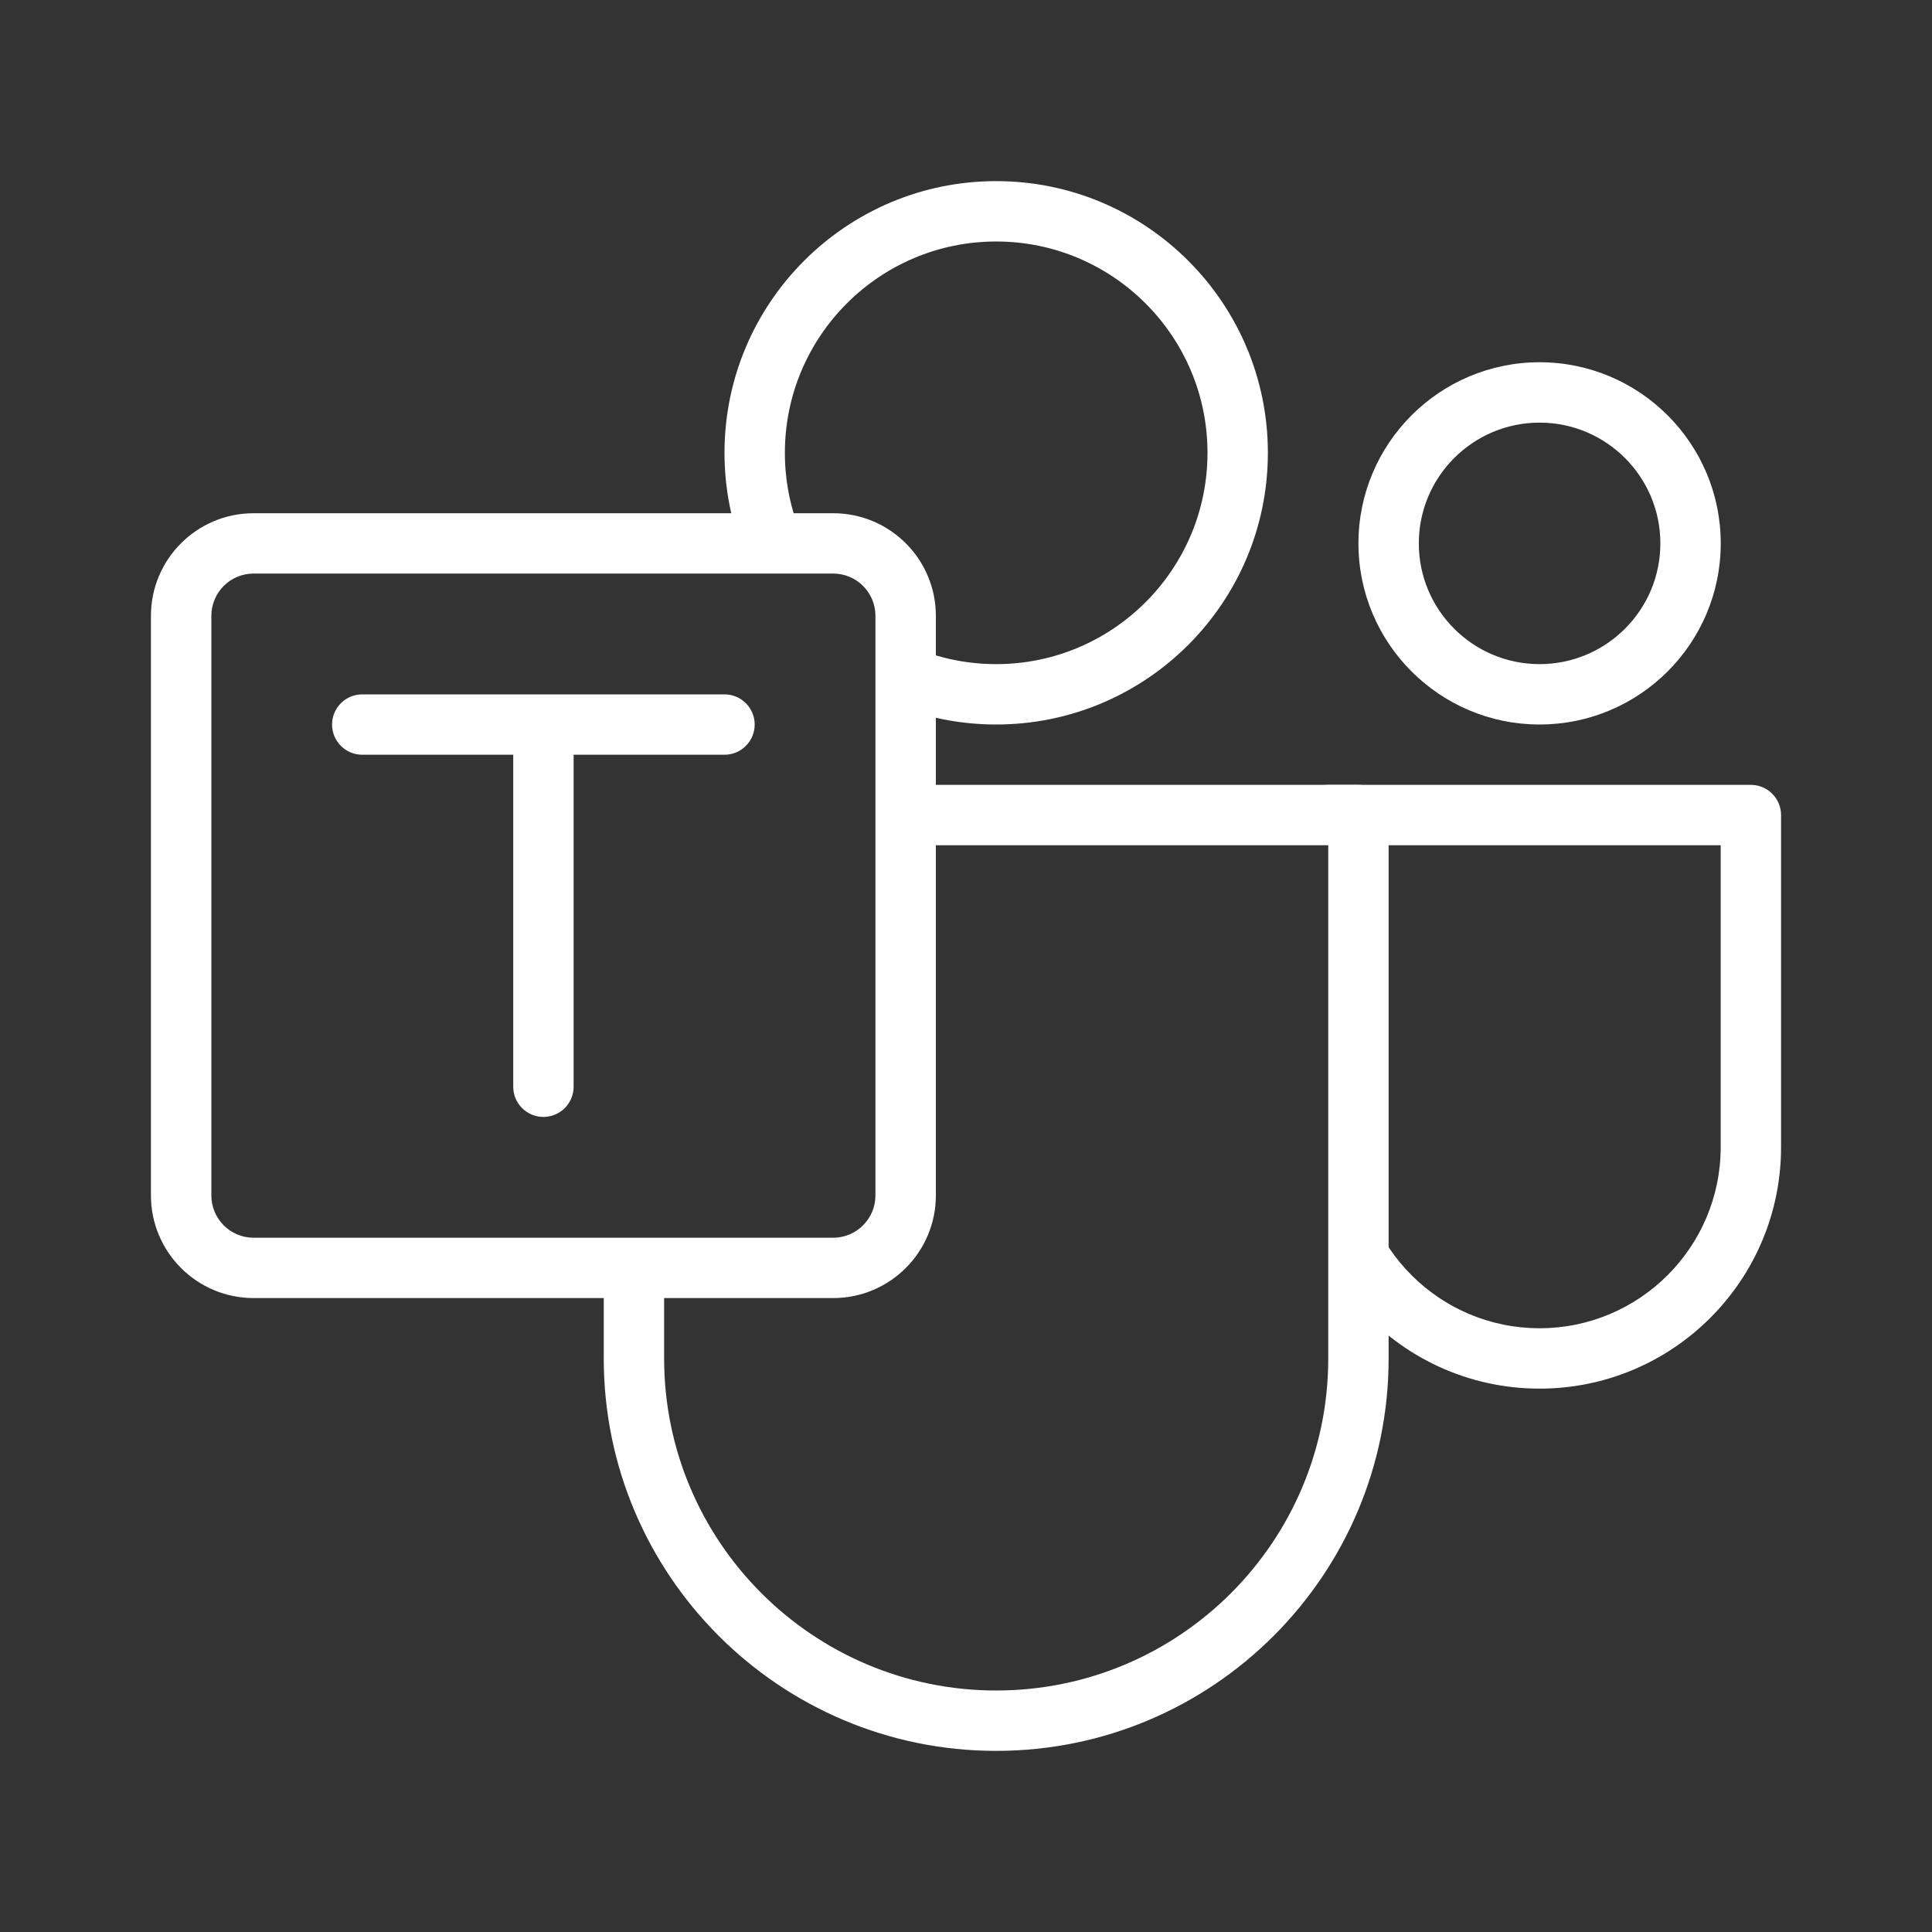
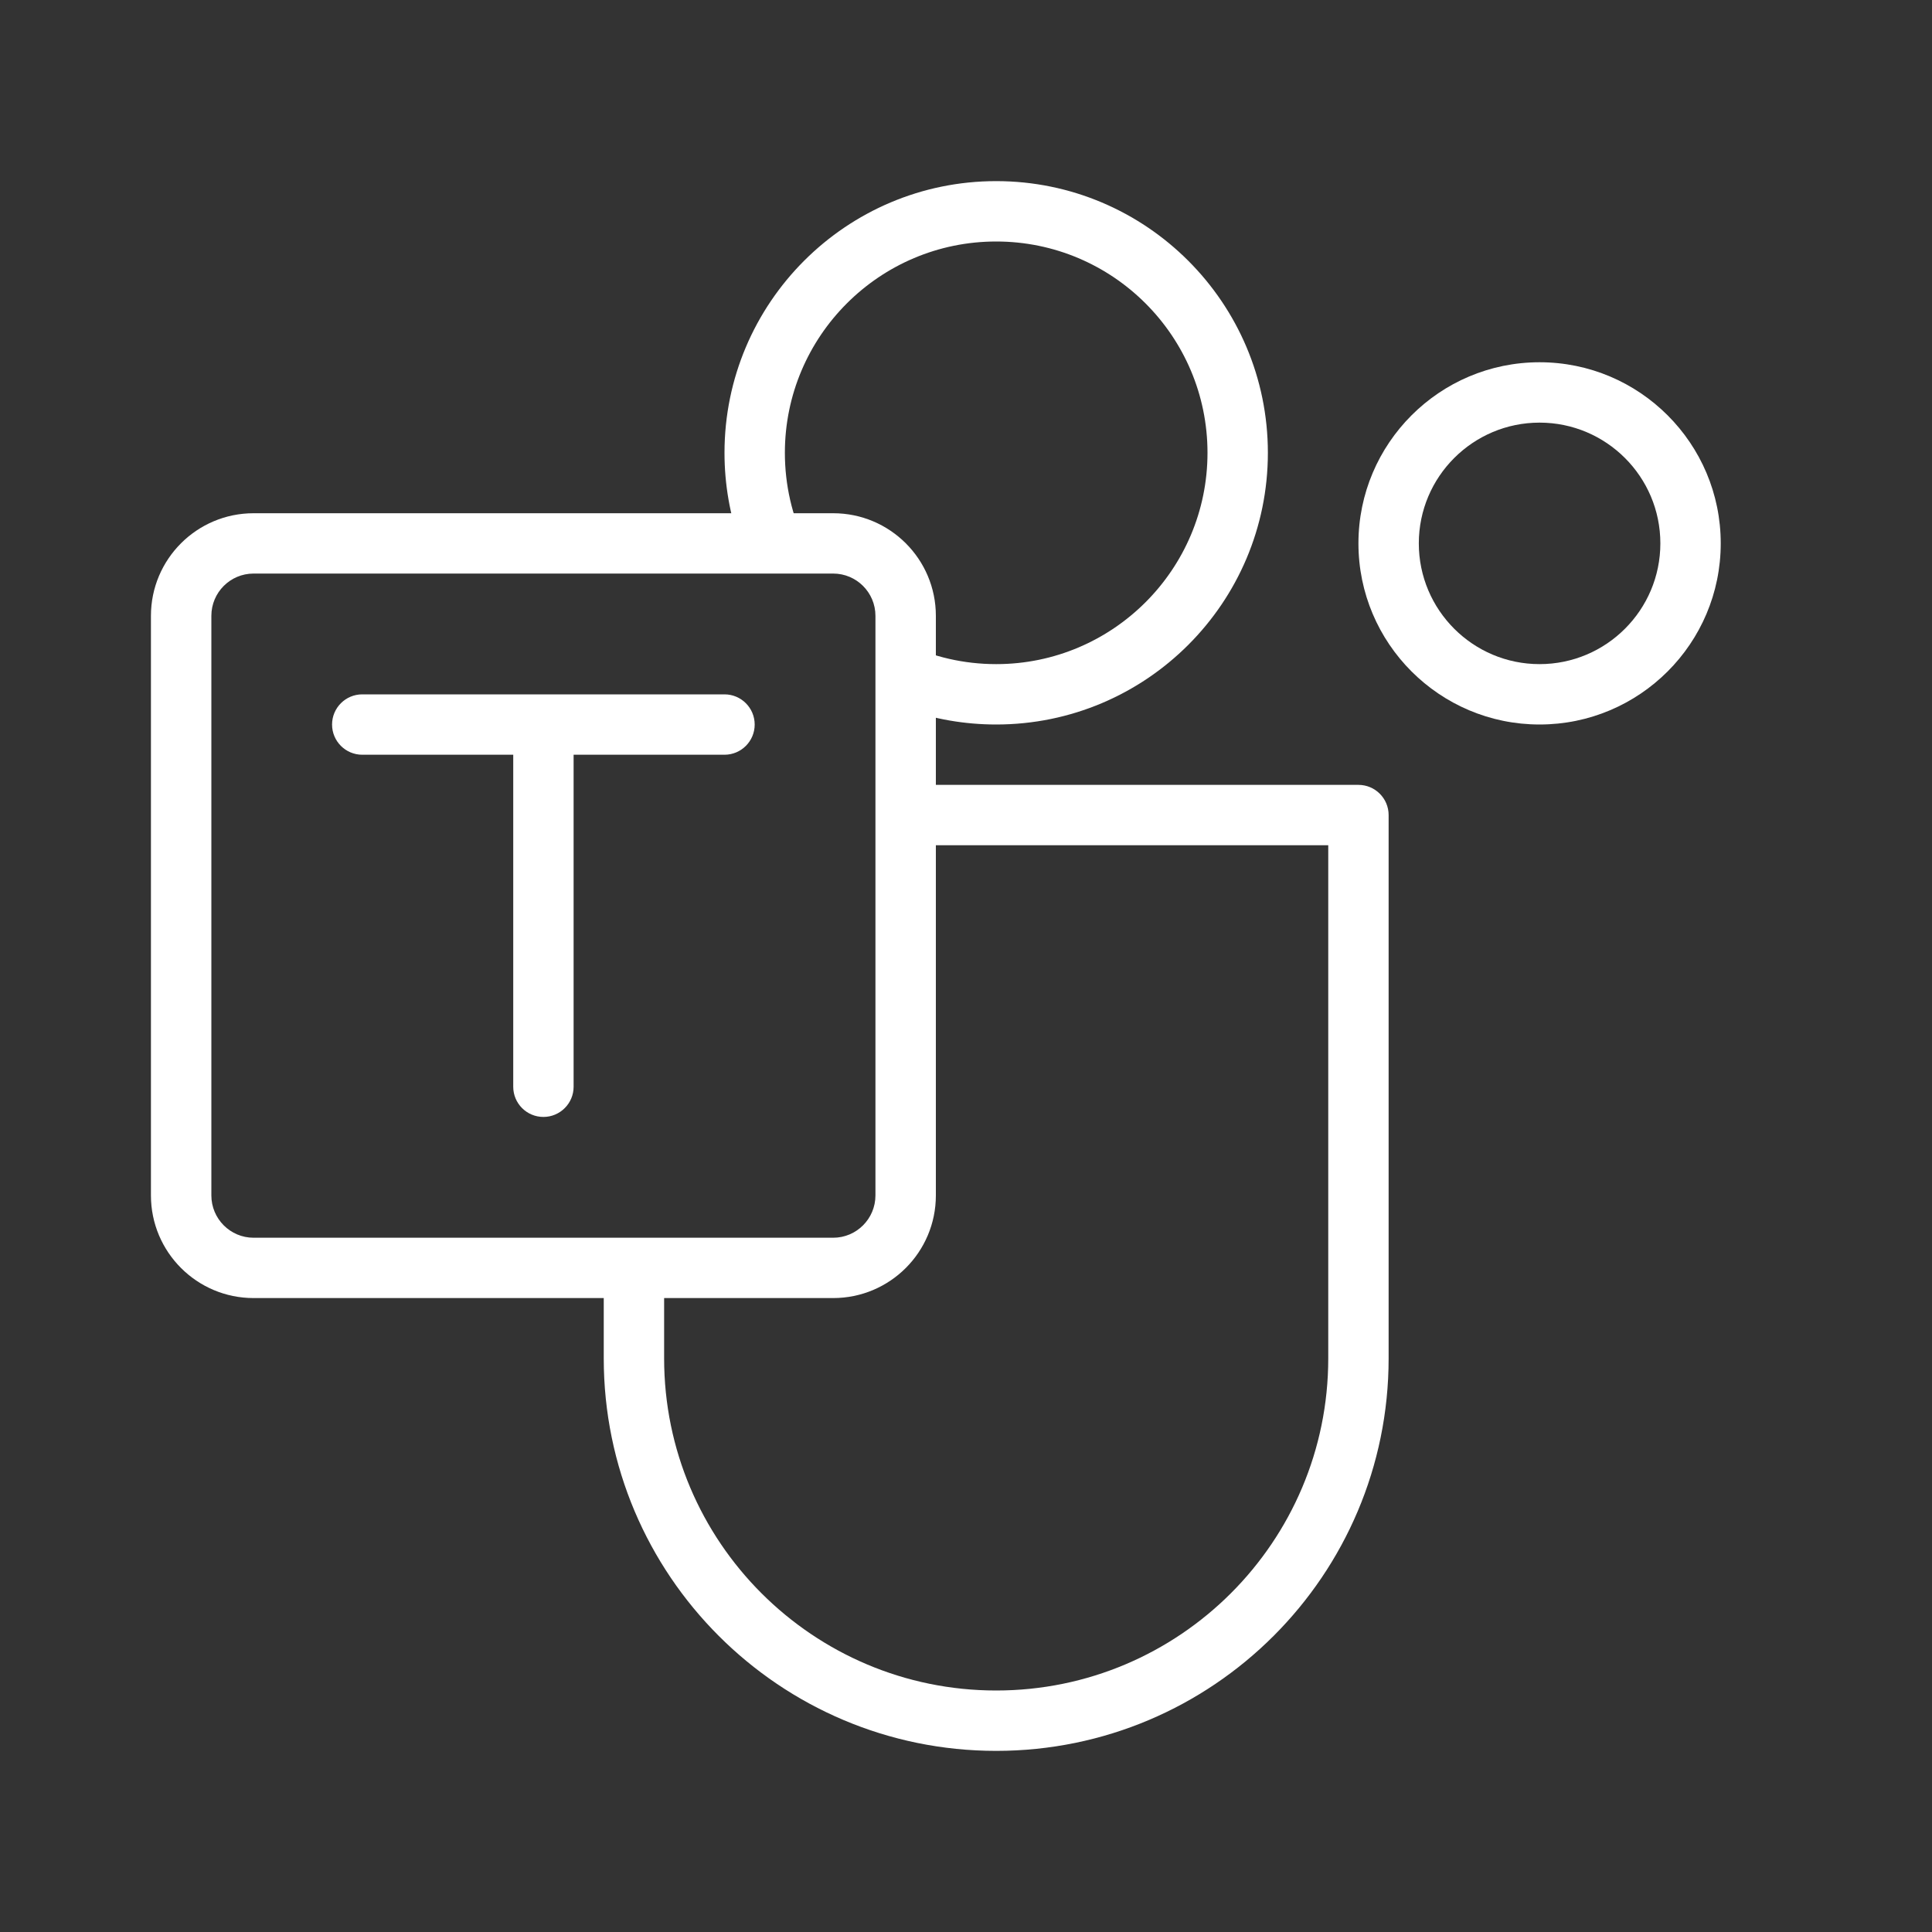
<svg xmlns="http://www.w3.org/2000/svg" width="40" height="40" viewBox="0 0 40 40" fill="none">
  <rect x="0" y="0" width="40" height="40" fill="#333333" stroke="none" />
  <path fill-rule="evenodd" clip-rule="evenodd" d="M19.376 12.75C19.376 11.577 18.424 10.626 17.25 10.626H5.25C4.077 10.626 3.125 11.577 3.125 12.75V24.75C3.125 25.923 4.077 26.875 5.25 26.875H17.25C18.424 26.875 19.376 25.923 19.376 24.75V12.75ZM18.125 12.75V24.75C18.125 25.233 17.733 25.626 17.25 25.626H5.25C4.767 25.626 4.376 25.233 4.376 24.75V12.75C4.376 12.267 4.767 11.875 5.25 11.875H17.25C17.733 11.875 18.125 12.267 18.125 12.75Z" fill="white" />
  <path fill-rule="evenodd" clip-rule="evenodd" d="M7.5 15.626H15C15.345 15.626 15.625 15.346 15.625 15.001C15.625 14.656 15.345 14.376 15 14.376H7.5C7.155 14.376 6.875 14.656 6.875 15.001C6.875 15.346 7.155 15.626 7.5 15.626Z" fill="white" />
  <path fill-rule="evenodd" clip-rule="evenodd" d="M10.626 15V22.5C10.626 22.845 10.905 23.125 11.251 23.125C11.595 23.125 11.876 22.845 11.876 22.5V15H10.626Z" fill="white" />
  <path fill-rule="evenodd" clip-rule="evenodd" d="M31.875 7.5C29.806 7.5 28.125 9.181 28.125 11.25C28.125 13.32 29.806 15 31.875 15C33.945 15 35.626 13.32 35.626 11.25C35.626 9.181 33.945 7.5 31.875 7.5ZM31.875 8.75C33.255 8.75 34.376 9.87 34.376 11.25C34.376 12.63 33.255 13.75 31.875 13.75C30.496 13.75 29.375 12.63 29.375 11.25C29.375 9.87 30.496 8.75 31.875 8.75Z" fill="white" />
-   <path fill-rule="evenodd" clip-rule="evenodd" d="M26.875 16.875C26.875 16.53 27.155 16.25 27.5 16.25H36.25C36.595 16.25 36.875 16.53 36.875 16.875V23.75C36.875 26.51 34.634 28.75 31.875 28.75C30.383 28.75 29.042 28.095 28.125 27.056V23.75C28.125 25.82 29.806 27.5 31.875 27.5C33.944 27.5 35.625 25.82 35.625 23.75V17.5H28.125L26.875 16.875Z" fill="white" />
  <path fill-rule="evenodd" clip-rule="evenodd" d="M18.75 16.25H28.125C28.47 16.25 28.75 16.53 28.75 16.875V28.125C28.75 32.61 25.109 36.25 20.625 36.25C16.141 36.25 12.5 32.61 12.5 28.125V26.25H13.75V28.125C13.75 31.92 16.831 35 20.625 35C24.419 35 27.5 31.92 27.5 28.125V17.5H18.75V16.25Z" fill="white" />
  <path fill-rule="evenodd" clip-rule="evenodd" d="M15.321 11.25C15.113 10.663 15 10.033 15 9.375C15 6.271 17.521 3.75 20.625 3.75C23.729 3.75 26.25 6.271 26.25 9.375C26.25 12.48 23.729 15 20.625 15C19.968 15 19.337 14.887 18.75 14.68V13.328C19.319 13.599 19.954 13.75 20.625 13.75C23.039 13.75 25 11.79 25 9.375C25 6.961 23.039 5 20.625 5C18.211 5 16.25 6.961 16.25 9.375C16.25 10.046 16.401 10.681 16.672 11.25H15.321Z" fill="white" />
</svg>